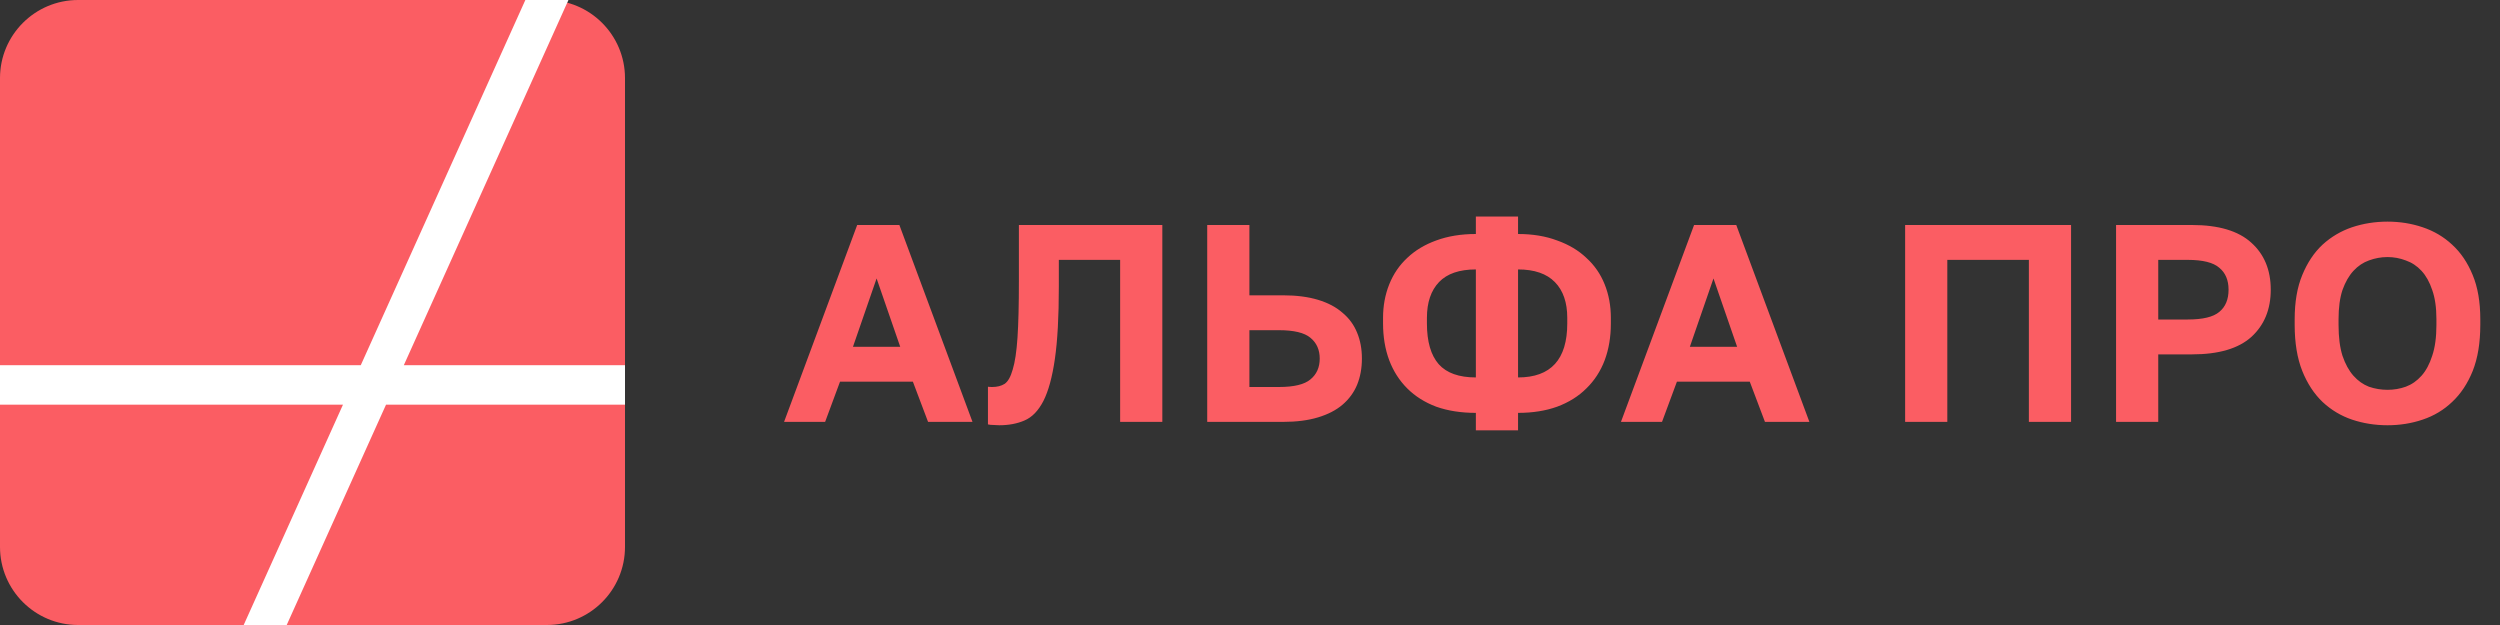
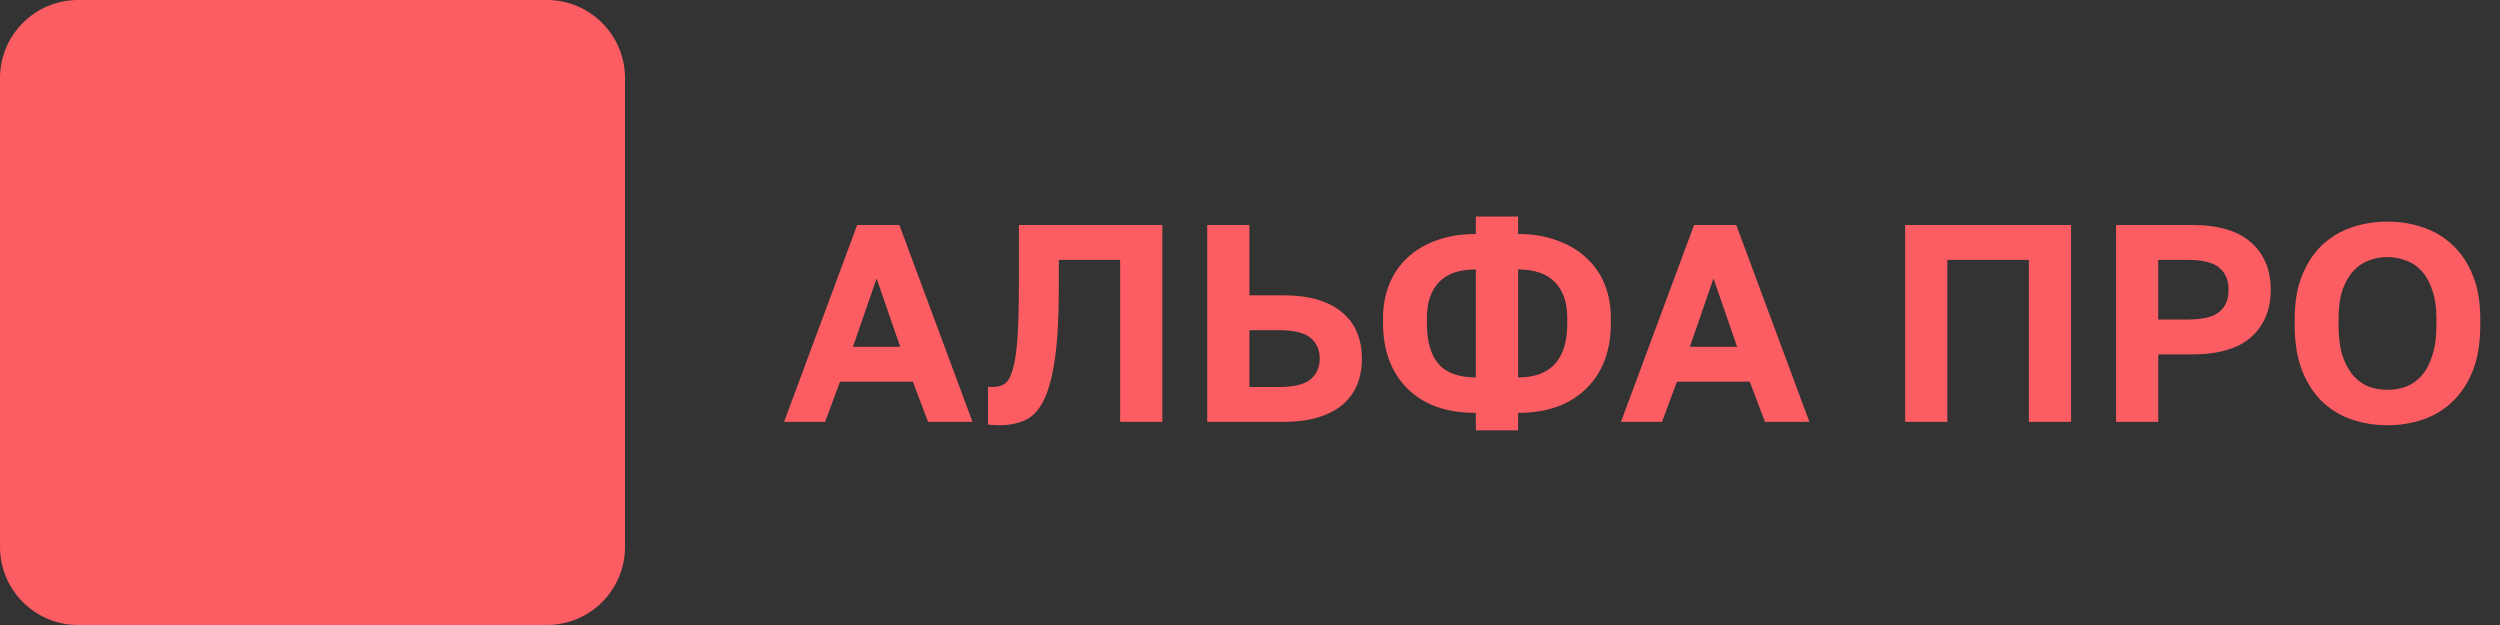
<svg xmlns="http://www.w3.org/2000/svg" width="160" height="40" viewBox="0 0 160 40" fill="none">
  <rect x="0" y="0" width="160" height="40" fill="#333333" stroke="none" />
  <path d="M35 0H5C2.239 0 0 2.239 0 5V35C0 37.761 2.239 40 5 40H35C37.761 40 40 37.761 40 35V5C40 2.239 37.761 0 35 0Z" fill="#FB5D63" />
-   <path d="M40 23.373V25.9H24.705L18.349 40H15.596L21.95 25.9H0V23.373H23.089L33.623 0H36.381L25.844 23.373H40Z" fill="white" />
  <path d="M58.424 24.426H53.762L52.808 27H50.18L54.86 14.4H57.56L62.24 27H59.396L58.424 24.426ZM54.59 22.194H57.614L56.102 17.82L54.59 22.194ZM63.949 27.216C63.853 27.216 63.733 27.21 63.589 27.198C63.445 27.198 63.325 27.186 63.229 27.162V24.75C63.289 24.762 63.379 24.768 63.499 24.768C63.811 24.768 64.075 24.702 64.291 24.57C64.507 24.426 64.681 24.12 64.813 23.652C64.957 23.184 65.059 22.506 65.119 21.618C65.179 20.718 65.209 19.512 65.209 18V14.4H74.389V27H71.689V16.632H67.765V18.36C67.765 20.268 67.681 21.804 67.513 22.968C67.345 24.132 67.099 25.032 66.775 25.668C66.451 26.292 66.049 26.706 65.569 26.91C65.101 27.114 64.561 27.216 63.949 27.216ZM77.262 14.4H79.962V18.9H82.122C82.974 18.9 83.718 18.996 84.354 19.188C84.99 19.38 85.512 19.656 85.92 20.016C86.34 20.364 86.652 20.79 86.856 21.294C87.06 21.786 87.162 22.338 87.162 22.95C87.162 23.562 87.06 24.12 86.856 24.624C86.652 25.116 86.34 25.542 85.92 25.902C85.512 26.25 84.99 26.52 84.354 26.712C83.718 26.904 82.974 27 82.122 27H77.262V14.4ZM81.852 24.768C82.812 24.768 83.484 24.606 83.868 24.282C84.264 23.958 84.462 23.514 84.462 22.95C84.462 22.386 84.264 21.942 83.868 21.618C83.484 21.294 82.812 21.132 81.852 21.132H79.962V24.768H81.852ZM94.455 26.424C93.507 26.424 92.661 26.292 91.917 26.028C91.185 25.752 90.567 25.362 90.063 24.858C89.559 24.354 89.175 23.754 88.911 23.058C88.647 22.35 88.515 21.564 88.515 20.7V20.34C88.515 19.572 88.647 18.858 88.911 18.198C89.175 17.538 89.559 16.974 90.063 16.506C90.567 16.026 91.185 15.654 91.917 15.39C92.661 15.114 93.507 14.976 94.455 14.976V13.86H97.155V14.976C98.091 14.976 98.925 15.114 99.657 15.39C100.401 15.654 101.025 16.026 101.529 16.506C102.045 16.974 102.435 17.538 102.699 18.198C102.963 18.858 103.095 19.572 103.095 20.34V20.7C103.095 21.564 102.963 22.35 102.699 23.058C102.435 23.754 102.045 24.354 101.529 24.858C101.025 25.362 100.401 25.752 99.657 26.028C98.925 26.292 98.091 26.424 97.155 26.424V27.54H94.455V26.424ZM100.305 20.34C100.305 19.356 100.041 18.594 99.513 18.054C98.985 17.514 98.199 17.244 97.155 17.244V24.156C99.255 24.156 100.305 23.004 100.305 20.7V20.34ZM91.323 20.7C91.323 21.864 91.575 22.734 92.079 23.31C92.583 23.874 93.375 24.156 94.455 24.156V17.244C93.399 17.244 92.613 17.514 92.097 18.054C91.581 18.594 91.323 19.356 91.323 20.34V20.7ZM111.985 24.426H107.323L106.369 27H103.741L108.421 14.4H111.121L115.801 27H112.957L111.985 24.426ZM108.151 22.194H111.175L109.663 17.82L108.151 22.194ZM121.928 14.4H132.548V27H129.848V16.632H124.628V27H121.928V14.4ZM135.428 14.4H140.288C141.992 14.4 143.258 14.778 144.086 15.534C144.914 16.278 145.328 17.28 145.328 18.54C145.328 19.8 144.914 20.808 144.086 21.564C143.258 22.308 141.992 22.68 140.288 22.68H138.128V27H135.428V14.4ZM140.018 20.448C140.978 20.448 141.65 20.286 142.034 19.962C142.43 19.638 142.628 19.164 142.628 18.54C142.628 17.928 142.43 17.46 142.034 17.136C141.65 16.8 140.978 16.632 140.018 16.632H138.128V20.448H140.018ZM152.799 27.216C152.007 27.216 151.251 27.096 150.531 26.856C149.823 26.616 149.193 26.238 148.641 25.722C148.101 25.206 147.669 24.546 147.345 23.742C147.021 22.926 146.859 21.942 146.859 20.79V20.43C146.859 19.326 147.021 18.384 147.345 17.604C147.669 16.812 148.101 16.164 148.641 15.66C149.193 15.156 149.823 14.784 150.531 14.544C151.251 14.304 152.007 14.184 152.799 14.184C153.591 14.184 154.341 14.304 155.049 14.544C155.769 14.784 156.399 15.156 156.939 15.66C157.491 16.164 157.929 16.812 158.253 17.604C158.577 18.384 158.739 19.326 158.739 20.43V20.79C158.739 21.942 158.577 22.926 158.253 23.742C157.929 24.546 157.491 25.206 156.939 25.722C156.399 26.238 155.769 26.616 155.049 26.856C154.341 27.096 153.591 27.216 152.799 27.216ZM152.799 24.948C153.207 24.948 153.597 24.882 153.969 24.75C154.353 24.606 154.689 24.372 154.977 24.048C155.265 23.724 155.493 23.298 155.661 22.77C155.841 22.242 155.931 21.582 155.931 20.79V20.43C155.931 19.686 155.841 19.062 155.661 18.558C155.493 18.054 155.265 17.646 154.977 17.334C154.689 17.022 154.353 16.8 153.969 16.668C153.597 16.524 153.207 16.452 152.799 16.452C152.391 16.452 151.995 16.524 151.611 16.668C151.239 16.8 150.909 17.022 150.621 17.334C150.333 17.646 150.099 18.054 149.919 18.558C149.751 19.062 149.667 19.686 149.667 20.43V20.79C149.667 21.582 149.751 22.242 149.919 22.77C150.099 23.298 150.333 23.724 150.621 24.048C150.909 24.372 151.239 24.606 151.611 24.75C151.995 24.882 152.391 24.948 152.799 24.948Z" fill="#FB5D63" />
</svg>